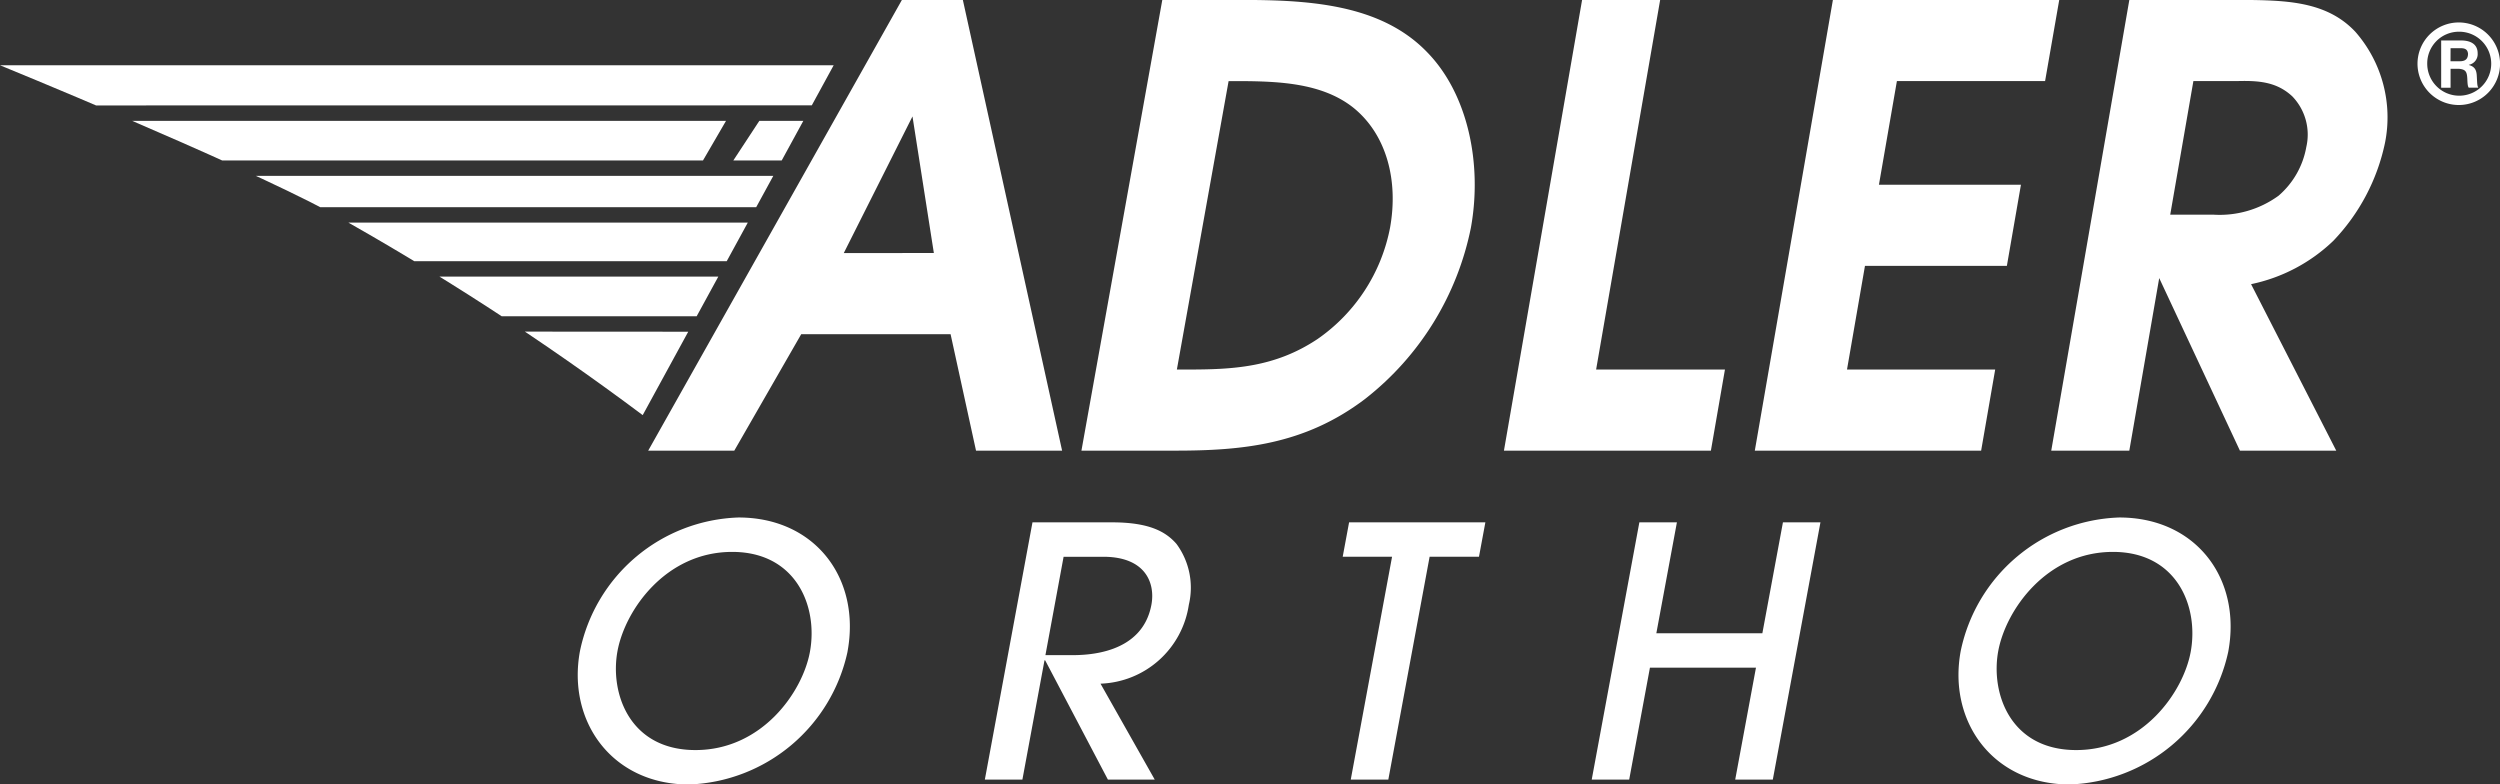
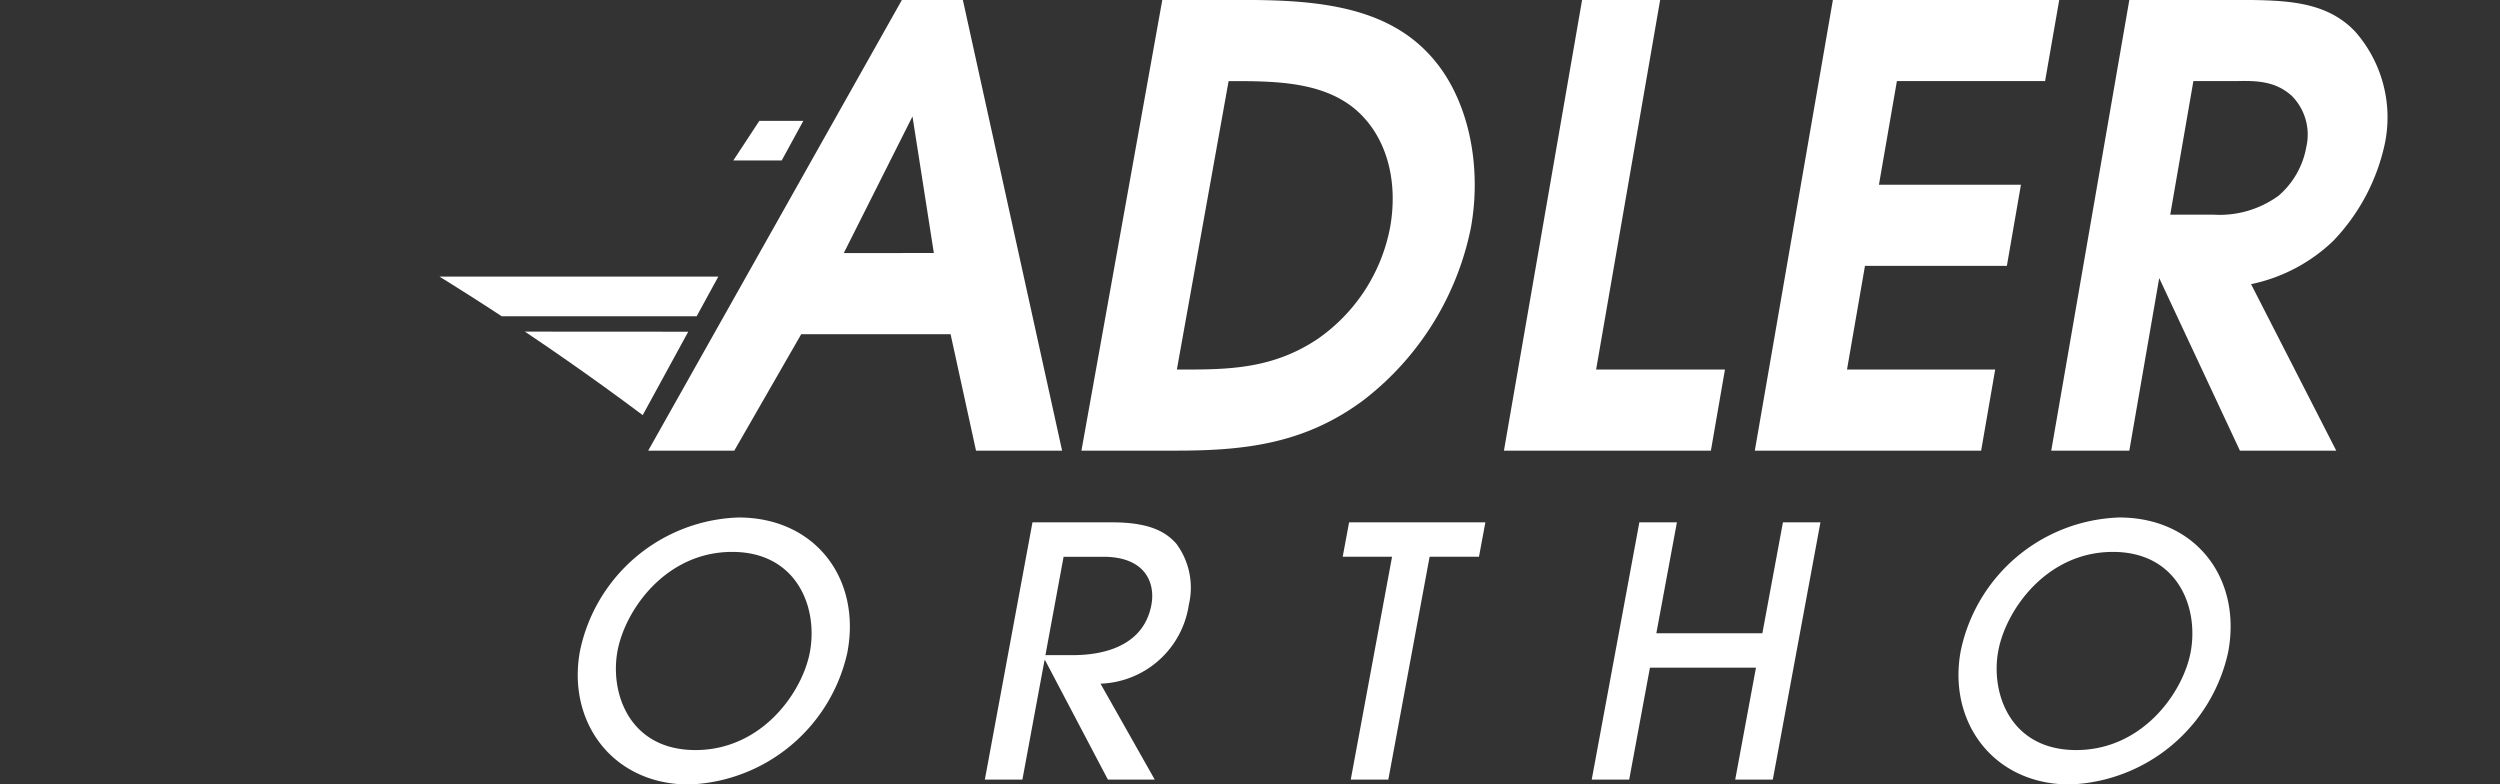
<svg xmlns="http://www.w3.org/2000/svg" width="188.951" height="59.292" viewBox="0 0 188.951 59.292">
  <rect x="0" y="0" width="188.951" height="59.292" fill="#333333" stroke="none" />
  <defs>
    <clipPath id="clip-path">
      <path id="Tracé_18139" data-name="Tracé 18139" d="M18.281,16.715s17.5,7.147,24.864,11.067A210.3,210.3,0,0,1,66.857,43.157L81.29,16.715Z" transform="translate(-18.281 -16.715)" fill="#fff" />
    </clipPath>
  </defs>
  <g id="Logo_Adler_Ortho_Blanc" data-name="Logo Adler Ortho Blanc" transform="translate(-88.405 -2919.287)">
    <g id="Groupe_13634" data-name="Groupe 13634" transform="translate(88.405 2924.22)">
      <g id="Groupe_13633" data-name="Groupe 13633" transform="translate(0 0)" clip-path="url(#clip-path)">
-         <path id="Tracé_18132" data-name="Tracé 18132" d="M5.936,18.56l69.772-.008L77.4,15.023H0Z" transform="translate(-5.395 -15.523)" fill="#fff" />
-         <path id="Tracé_18133" data-name="Tracé 18133" d="M23.424,45.035H95.338l-1.1,2.367H28.553Z" transform="translate(-21.906 -36.677)" fill="#fff" />
-         <path id="Tracé_18134" data-name="Tracé 18134" d="M50.54,57h64.811l-1.657,2.919H55.318Z" transform="translate(-41.019 -45.109)" fill="#fff" />
+         <path id="Tracé_18134" data-name="Tracé 18134" d="M50.54,57l-1.657,2.919H55.318Z" transform="translate(-41.019 -45.109)" fill="#fff" />
        <path id="Tracé_18135" data-name="Tracé 18135" d="M148,84.925l14.611.009-4.319,6.3Z" transform="translate(-109.718 -64.795)" fill="#fff" />
        <path id="Tracé_18136" data-name="Tracé 18136" d="M65.821,70.831h60.965l-1.628,3H70.1Z" transform="translate(-51.791 -54.86)" fill="#fff" />
-         <path id="Tracé_18137" data-name="Tracé 18137" d="M17.771,30.949H72.795l-1.741,2.994H22.875Z" transform="translate(-17.922 -26.748)" fill="#fff" />
        <path id="Tracé_18138" data-name="Tracé 18138" d="M221.784,33.942l1.107-2.994H208.052l-1.965,2.994Z" transform="translate(-150.661 -26.748)" fill="#fff" />
      </g>
    </g>
    <g id="Groupe_13636" data-name="Groupe 13636" transform="translate(132.069 2919.287)">
      <g id="Groupe_13637" data-name="Groupe 13637" transform="translate(0)">
        <path id="Tracé_18140" data-name="Tracé 18140" d="M288.136,142.7c-.565,3.047-3.633,7.409-8.652,7.409-4.991,0-6.479-4.309-5.89-7.488.574-3.1,3.647-7.489,8.666-7.489,4.834,0,6.513,4.125,5.876,7.568m2.841-.027c1.028-5.544-2.455-10.142-8.235-10.142a12.663,12.663,0,0,0-11.985,10.089c-.989,5.334,2.439,10.089,8.245,10.089a12.723,12.723,0,0,0,11.976-10.037m-34.423,9.669,3.6-19.443H257.32l-1.555,8.382h-8.013l1.554-8.382h-2.838l-3.6,19.443H245.7l1.568-8.46h8.014l-1.569,8.46Zm-29.06,0,3.121-16.843h3.731l.483-2.6h-10.3l-.483,2.6h3.731l-3.122,16.843ZM202.952,135.5h3c3.205,0,3.939,2,3.637,3.626-.7,3.758-4.909,3.81-6.066,3.81h-1.945Zm6.89,16.843-4.1-7.252a6.99,6.99,0,0,0,6.675-5.964,5.573,5.573,0,0,0-.934-4.6c-.845-.972-2.142-1.629-4.874-1.629H200.6l-3.6,19.443h2.838l1.67-9.012h.052l4.741,9.012ZM183.777,142.7c-.565,3.047-3.632,7.409-8.65,7.409-4.992,0-6.48-4.309-5.89-7.488.575-3.1,3.647-7.489,8.665-7.489,4.834,0,6.514,4.125,5.875,7.568m2.843-.027c1.027-5.544-2.455-10.142-8.236-10.142A12.662,12.662,0,0,0,166.4,142.622c-.989,5.334,2.439,10.089,8.245,10.089a12.724,12.724,0,0,0,11.977-10.037" transform="translate(-166.229 -93.419)" fill="#fff" />
        <path id="Tracé_18141" data-name="Tracé 18141" d="M299.317,16.223l1.75-10.094h3.275c1.645-.046,3.008.046,4.2,1.153a4.162,4.162,0,0,1,1.06,3.825,6.3,6.3,0,0,1-2.1,3.687,7.567,7.567,0,0,1-4.944,1.429ZM290.324,34.06h5.9l2.26-13.043,6.1,13.043h7.281l-6.438-12.583a12.7,12.7,0,0,0,6.212-3.272,15.2,15.2,0,0,0,3.913-7.421A9.814,9.814,0,0,0,313.306,2.4C311.267.231,308.455.046,305.447,0h-9.222Zm-22.405,0h17.106l1.062-6.13h-11.2l1.358-7.836H286.97l1.063-6.13H277.3l1.358-7.835h11.2L290.927,0H273.82Zm-18.961,0H264.6l1.062-6.13h-9.737L260.764,0h-5.9Zm-24.72-6.13,3.91-21.8h.447c3.212,0,6.588.093,9.005,2.028,2.492,2.028,3.389,5.485,2.754,9.033a13.274,13.274,0,0,1-5.485,8.434c-3.244,2.166-6.437,2.305-9.873,2.305Zm-7.213,6.13h7.05c5.042,0,9.8-.415,14.4-3.917a21.9,21.9,0,0,0,7.99-12.952c.868-4.839-.241-10.094-3.294-13.228C239.9.553,234.951.046,230.052,0h-6.916ZM199.063,19.127,204.256,8.8l1.615,10.323ZM184.281,34.06h6.507l5.058-8.8h11.29l1.922,8.8h6.506L208.064,0h-4.61Z" transform="translate(-178.954)" fill="#fff" />
-         <path id="Tracé_18142" data-name="Tracé 18142" d="M640.5,6.444a2.418,2.418,0,1,1-2.385,2.418A2.395,2.395,0,0,1,640.5,6.444m.008-.7a3.12,3.12,0,1,0,3.112,3.12,3.122,3.122,0,0,0-3.112-3.12m-.629,1.944h.719c.3,0,.563.041.6.417,0,.572-.433.572-.686.572h-.637Zm-.71-.58v3.569h.71V9.246h.629c.5.049.612.2.637.768.017.449.041.555.106.661h.727c-.082-.147-.082-.22-.114-.825-.017-.457-.107-.751-.6-.89V8.944a.82.82,0,0,0,.662-.866c0-.972-1.037-.972-1.258-.972Z" transform="translate(-498.328 -4.047)" fill="#fff" />
      </g>
    </g>
  </g>
</svg>